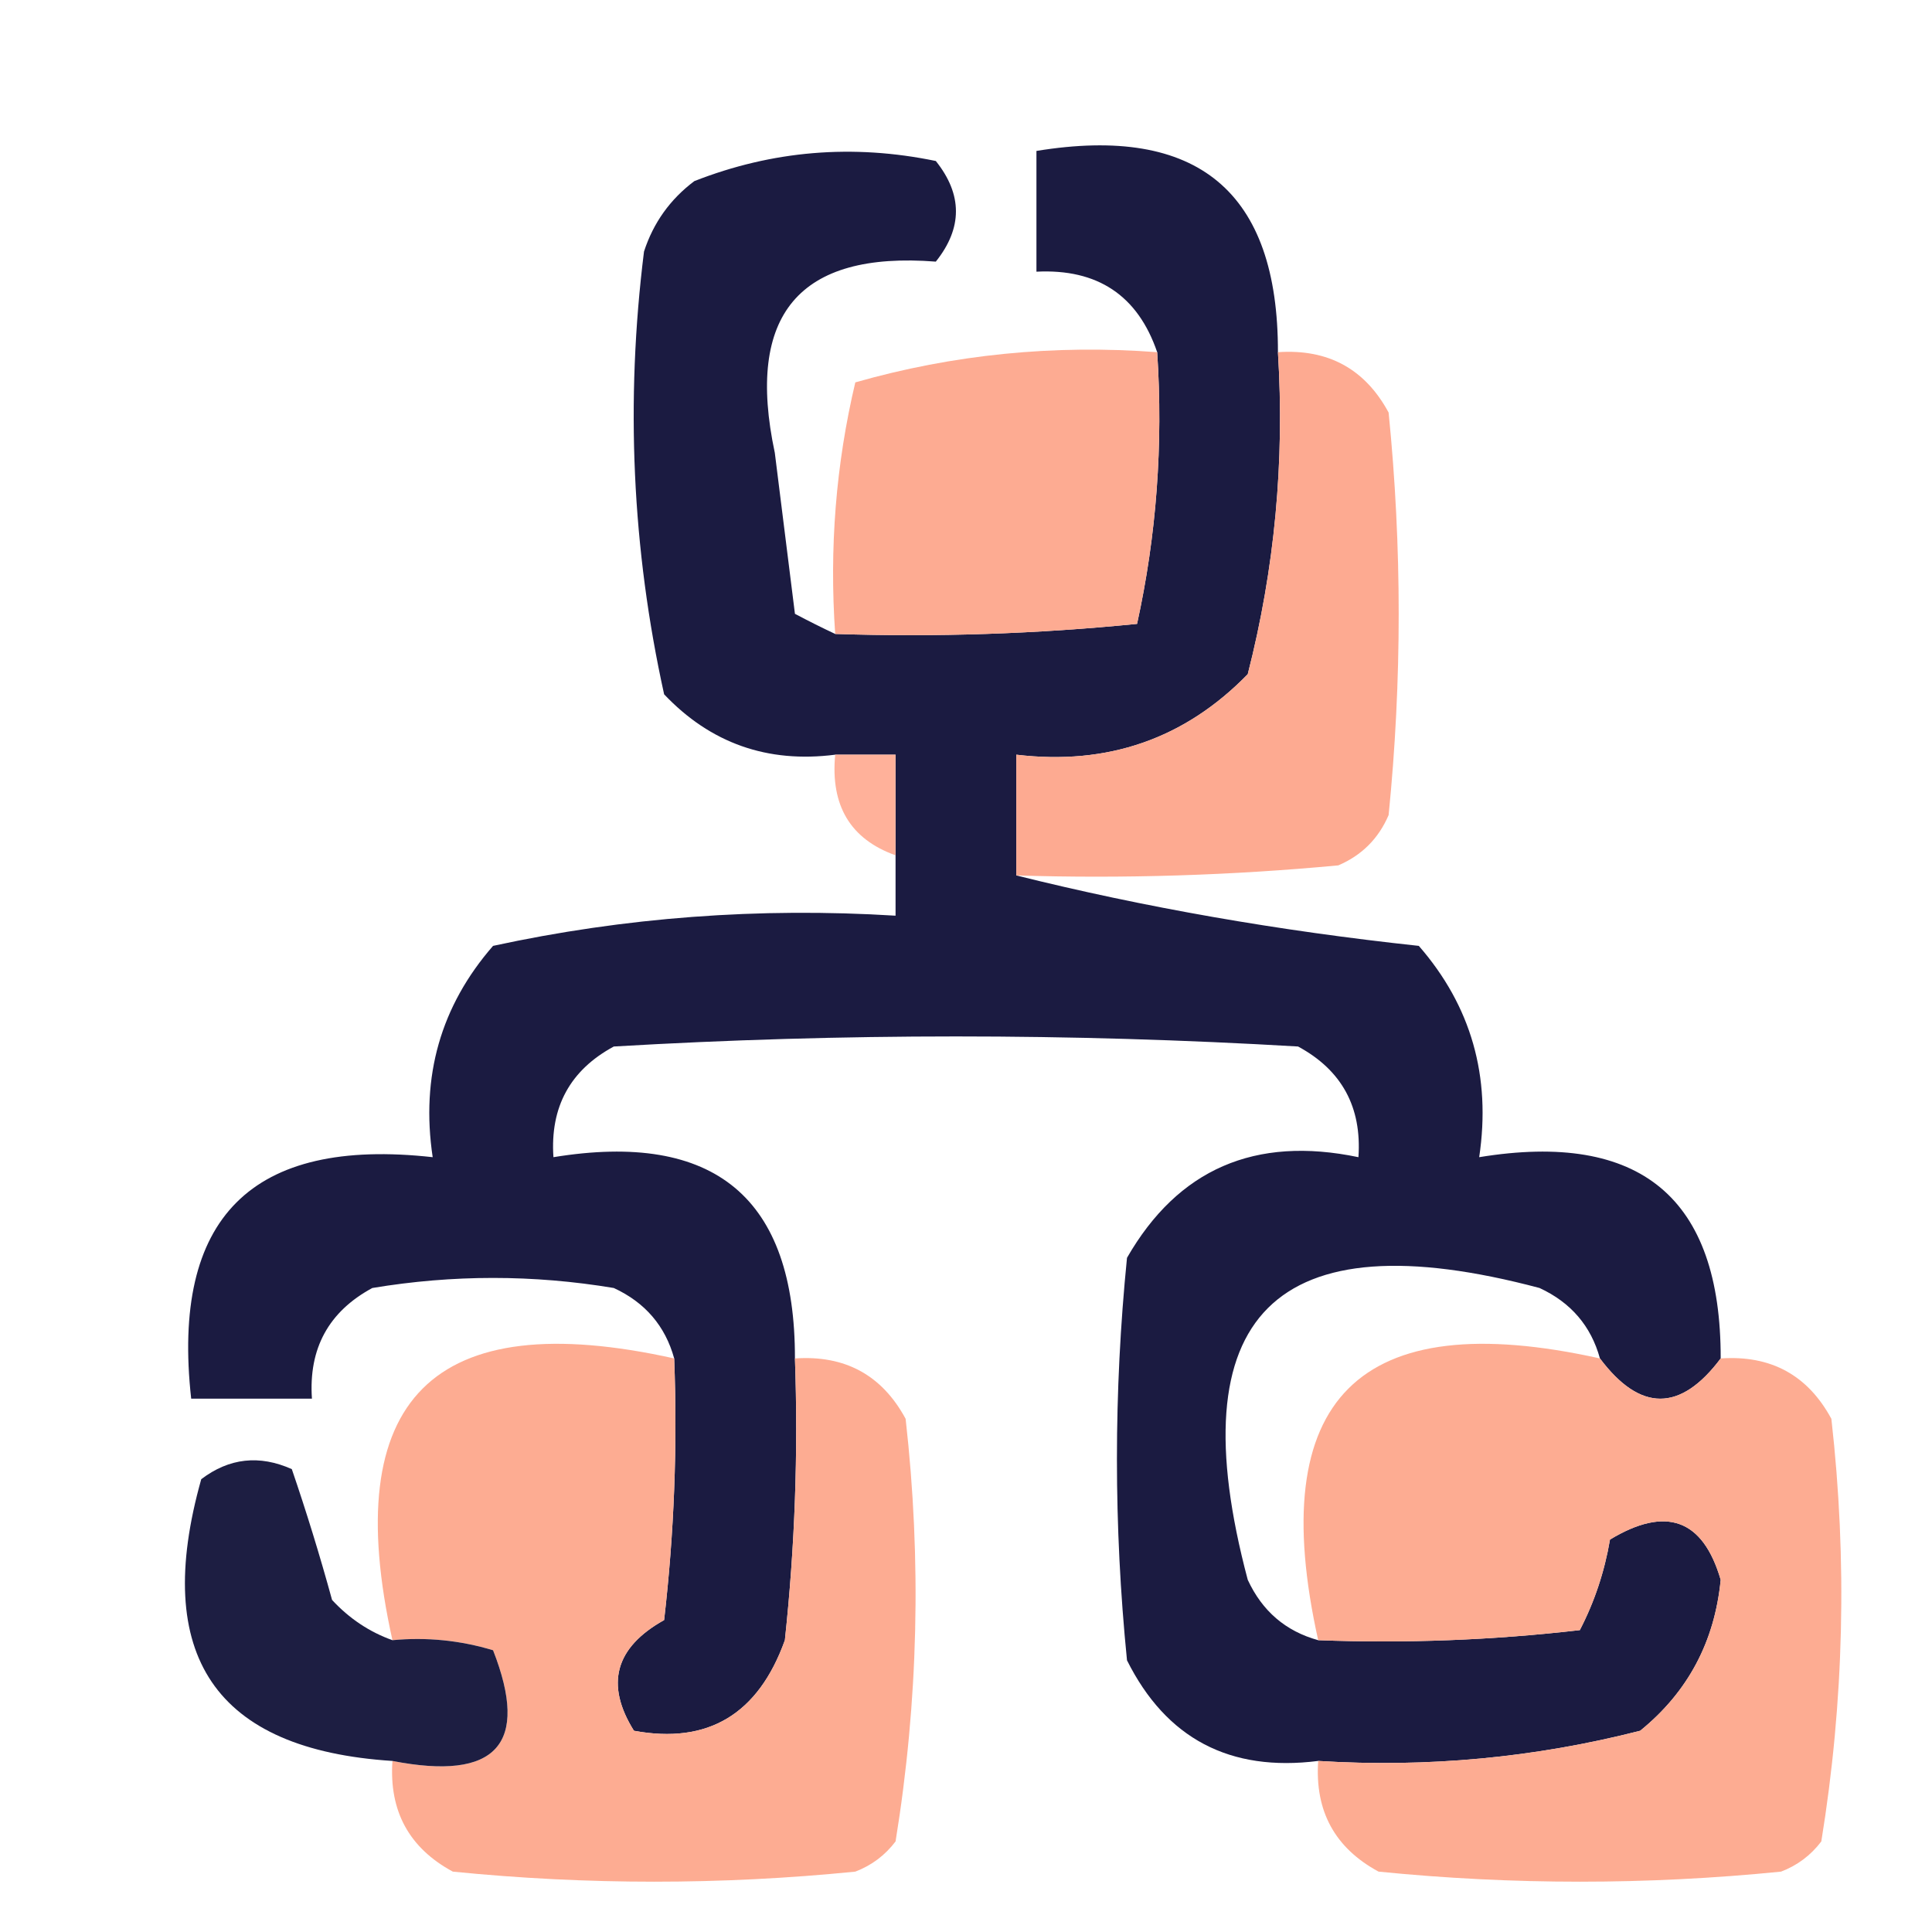
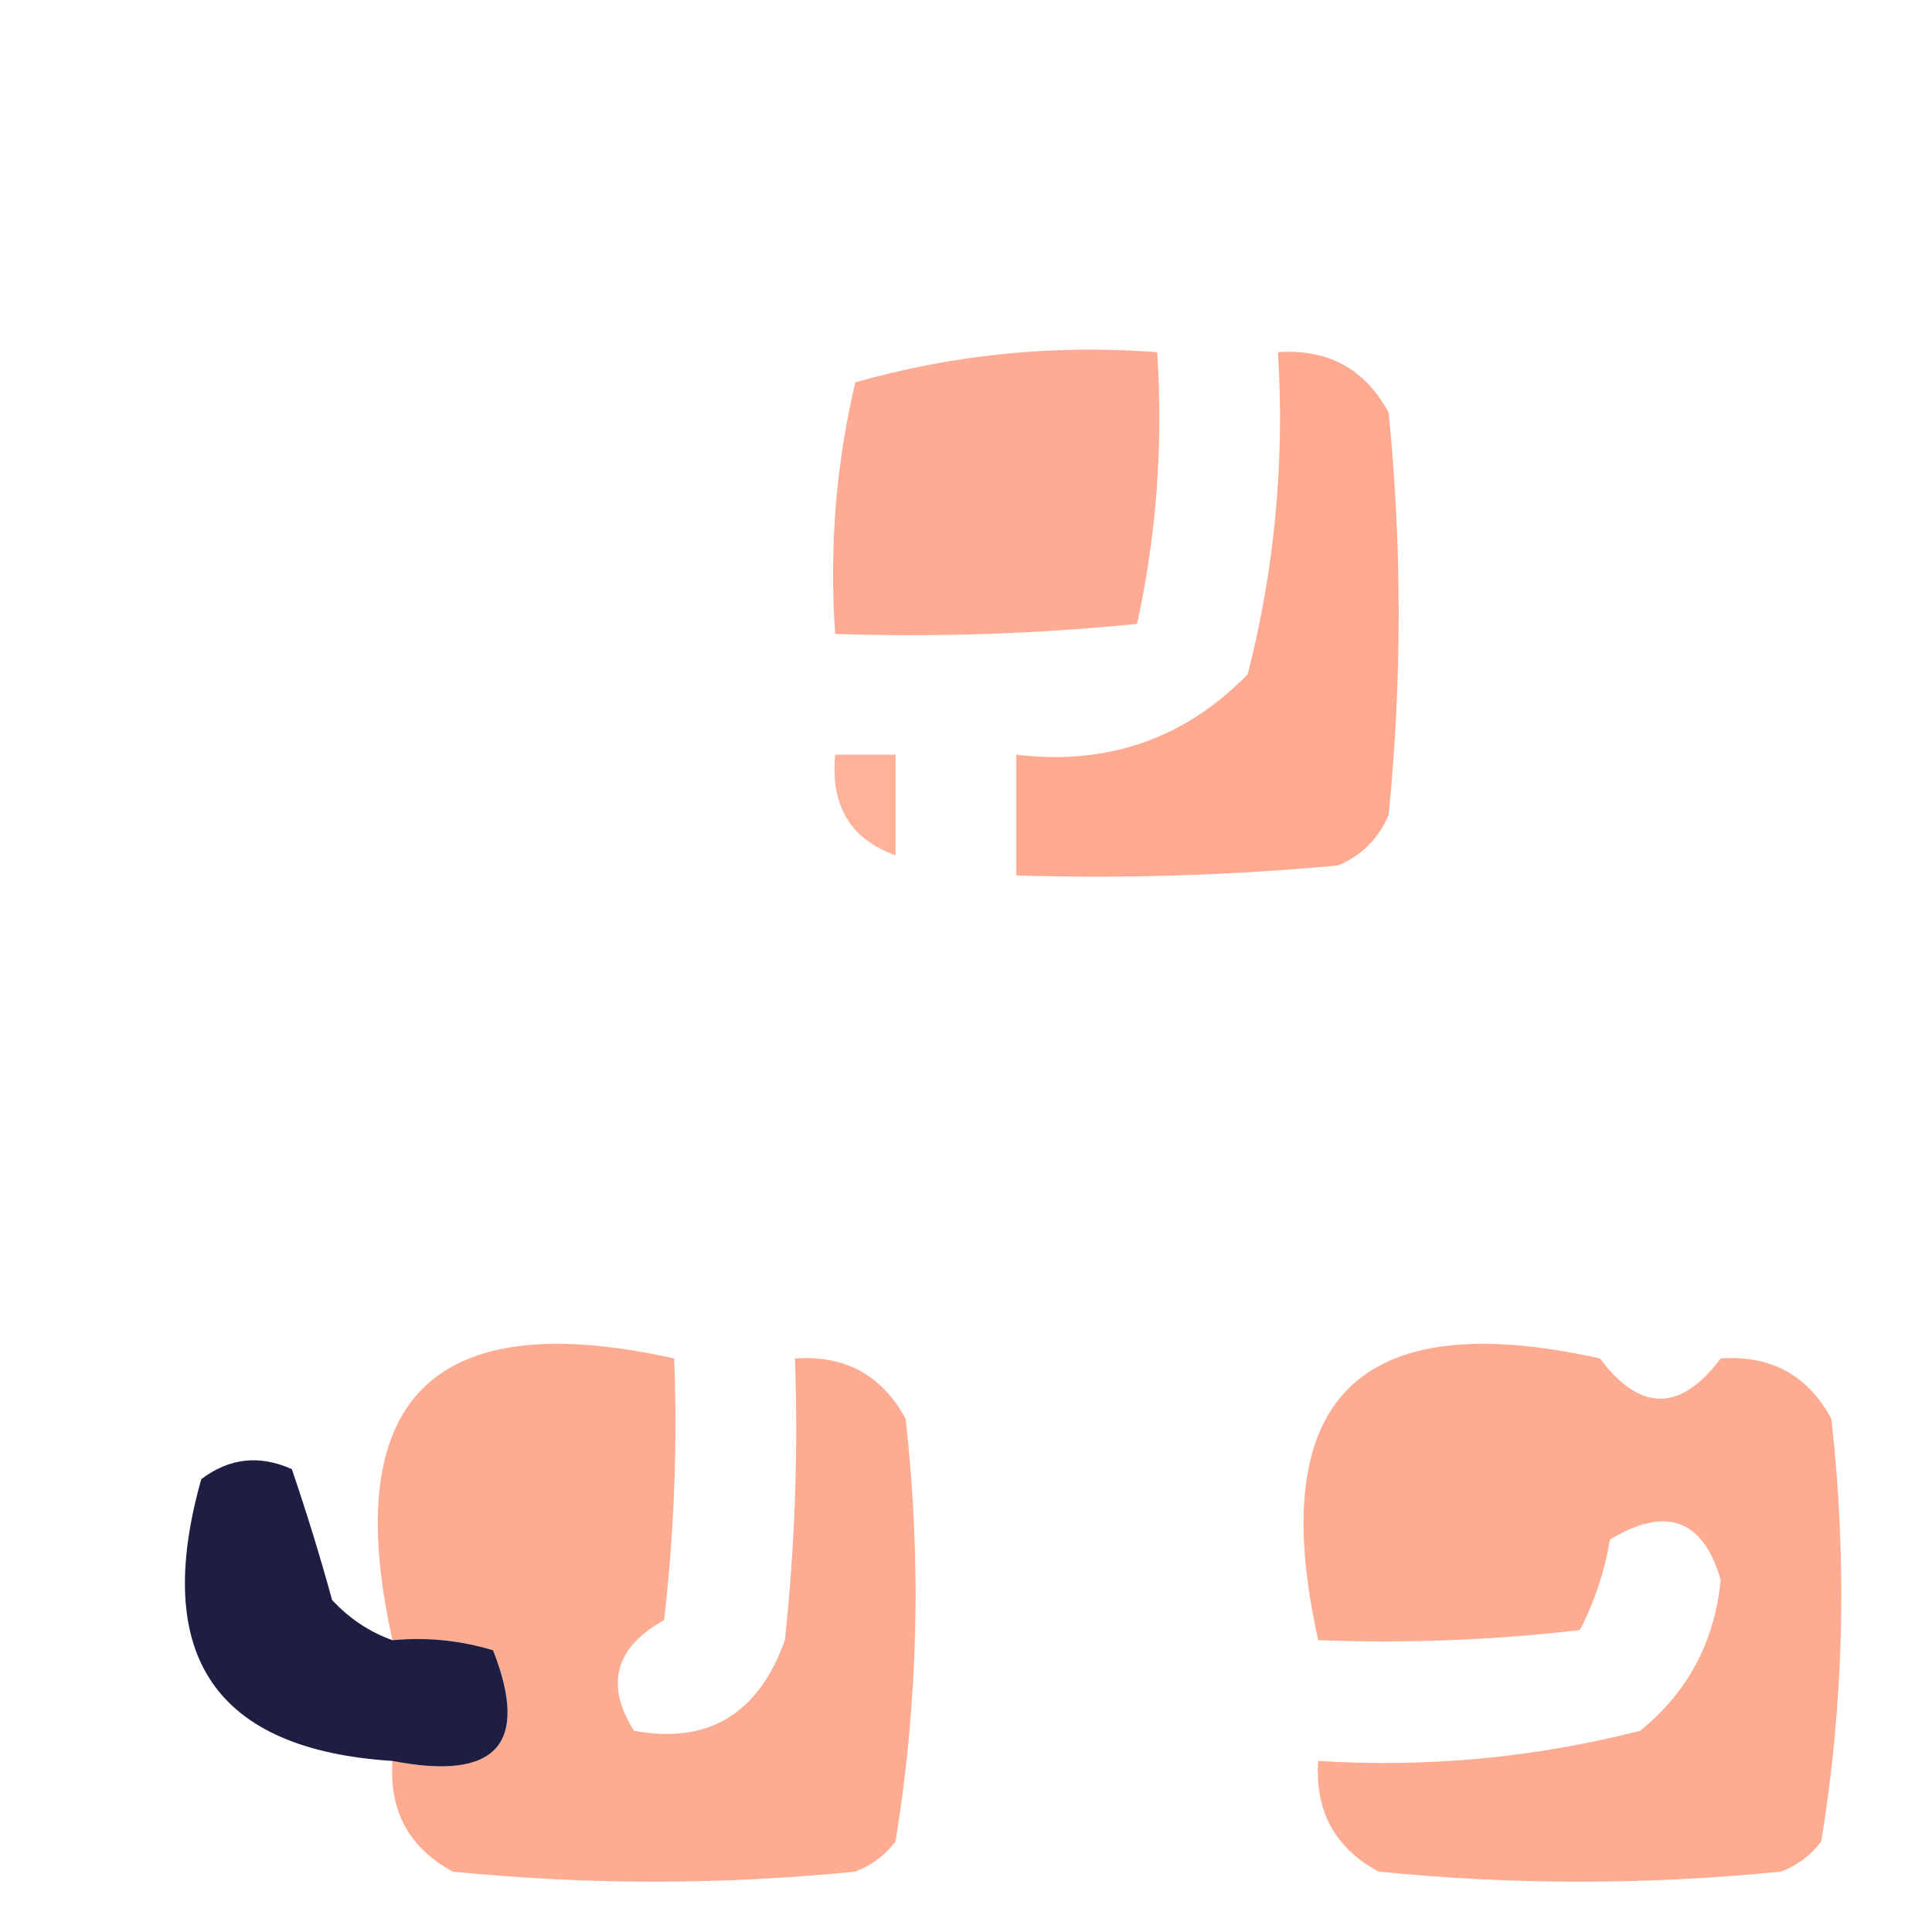
<svg xmlns="http://www.w3.org/2000/svg" version="1.1" width="96px" height="96px" style="shape-rendering:geometricPrecision; text-rendering:geometricPrecision; image-rendering:optimizeQuality; fill-rule:evenodd; clip-rule:evenodd">
  <g>
-     <path style="opacity:0.987" fill="#19193f" d="M 41.5,31.5 C 46.511,31.666 51.511,31.499 56.5,31C 57.467,26.599 57.8,22.099 57.5,17.5C 56.535,14.68 54.535,13.347 51.5,13.5C 51.5,11.5 51.5,9.5 51.5,7.5C 59.514,6.189 63.514,9.522 63.5,17.5C 63.839,22.93 63.339,28.264 62,33.5C 58.873,36.71 55.039,38.043 50.5,37.5C 50.5,39.5 50.5,41.5 50.5,43.5C 56.857,45.084 63.524,46.251 70.5,47C 73.1,49.984 74.1,53.484 73.5,57.5C 81.514,56.189 85.514,59.522 85.5,67.5C 83.5,70.167 81.5,70.167 79.5,67.5C 79.056,65.887 78.056,64.72 76.5,64C 63.333,60.5 58.5,65.333 62,78.5C 62.72,80.056 63.887,81.056 65.5,81.5C 69.846,81.666 74.179,81.499 78.5,81C 79.227,79.601 79.727,78.101 80,76.5C 82.786,74.816 84.62,75.483 85.5,78.5C 85.2,81.579 83.867,84.079 81.5,86C 76.264,87.339 70.93,87.839 65.5,87.5C 61.112,88.057 57.945,86.39 56,82.5C 55.333,75.833 55.333,69.167 56,62.5C 58.532,58.093 62.365,56.426 67.5,57.5C 67.671,55.007 66.671,53.174 64.5,52C 53.167,51.333 41.833,51.333 30.5,52C 28.329,53.174 27.329,55.007 27.5,57.5C 35.514,56.189 39.514,59.522 39.5,67.5C 39.666,72.178 39.499,76.845 39,81.5C 37.68,85.182 35.18,86.682 31.5,86C 30.061,83.695 30.561,81.862 33,80.5C 33.499,76.179 33.666,71.846 33.5,67.5C 33.056,65.887 32.056,64.72 30.5,64C 26.5,63.333 22.5,63.333 18.5,64C 16.329,65.174 15.329,67.007 15.5,69.5C 13.5,69.5 11.5,69.5 9.5,69.5C 8.5,60.5 12.5,56.5 21.5,57.5C 20.9,53.484 21.9,49.984 24.5,47C 31.05,45.58 37.716,45.08 44.5,45.5C 44.5,44.5 44.5,43.5 44.5,42.5C 44.5,40.833 44.5,39.167 44.5,37.5C 43.5,37.5 42.5,37.5 41.5,37.5C 38.138,37.931 35.305,36.931 33,34.5C 31.405,27.273 31.072,19.94 32,12.5C 32.465,11.069 33.299,9.903 34.5,9C 38.375,7.48 42.375,7.146 46.5,8C 47.833,9.667 47.833,11.333 46.5,13C 39.705,12.47 37.038,15.637 38.5,22.5C 38.833,25.167 39.167,27.833 39.5,30.5C 40.184,30.863 40.85,31.196 41.5,31.5 Z" />
-   </g>
+     </g>
  <g>
    <path style="opacity:0.987" fill="#fdaa91" d="M 57.5,17.5 C 57.8,22.099 57.467,26.599 56.5,31C 51.511,31.499 46.511,31.666 41.5,31.5C 41.203,27.233 41.536,23.066 42.5,19C 47.372,17.611 52.372,17.111 57.5,17.5 Z" />
  </g>
  <g>
    <path style="opacity:0.985" fill="#fda990" d="M 63.5,17.5 C 65.993,17.329 67.826,18.329 69,20.5C 69.667,27.167 69.667,33.833 69,40.5C 68.5,41.667 67.667,42.5 66.5,43C 61.177,43.499 55.844,43.666 50.5,43.5C 50.5,41.5 50.5,39.5 50.5,37.5C 55.039,38.043 58.873,36.71 62,33.5C 63.339,28.264 63.839,22.93 63.5,17.5 Z" />
  </g>
  <g>
    <path style="opacity:0.908" fill="#ffaa90" d="M 41.5,37.5 C 42.5,37.5 43.5,37.5 44.5,37.5C 44.5,39.167 44.5,40.833 44.5,42.5C 42.259,41.7 41.259,40.034 41.5,37.5 Z" />
  </g>
  <g>
    <path style="opacity:0.974" fill="#fdaa90" d="M 33.5,67.5 C 33.666,71.846 33.499,76.179 33,80.5C 30.561,81.862 30.061,83.695 31.5,86C 35.18,86.682 37.68,85.182 39,81.5C 39.499,76.845 39.666,72.178 39.5,67.5C 41.993,67.329 43.826,68.329 45,70.5C 45.797,77.55 45.63,84.55 44.5,91.5C 43.975,92.192 43.308,92.692 42.5,93C 35.833,93.667 29.167,93.667 22.5,93C 20.329,91.826 19.329,89.993 19.5,87.5C 24.667,88.508 26.334,86.675 24.5,82C 22.866,81.507 21.199,81.34 19.5,81.5C 16.833,69.5 21.5,64.833 33.5,67.5 Z" />
  </g>
  <g>
    <path style="opacity:0.975" fill="#fdaa90" d="M 79.5,67.5 C 81.5,70.167 83.5,70.167 85.5,67.5C 87.993,67.329 89.826,68.329 91,70.5C 91.797,77.55 91.63,84.55 90.5,91.5C 89.975,92.192 89.308,92.692 88.5,93C 81.833,93.667 75.167,93.667 68.5,93C 66.329,91.826 65.329,89.993 65.5,87.5C 70.93,87.839 76.264,87.339 81.5,86C 83.867,84.079 85.2,81.579 85.5,78.5C 84.62,75.483 82.786,74.816 80,76.5C 79.727,78.101 79.227,79.601 78.5,81C 74.179,81.499 69.846,81.666 65.5,81.5C 62.833,69.5 67.5,64.833 79.5,67.5 Z" />
  </g>
  <g>
    <path style="opacity:0.979" fill="#191a3f" d="M 19.5,81.5 C 21.199,81.34 22.866,81.507 24.5,82C 26.334,86.675 24.667,88.508 19.5,87.5C 10.697,86.936 7.531,82.269 10,73.5C 11.388,72.446 12.888,72.28 14.5,73C 15.227,75.124 15.894,77.291 16.5,79.5C 17.357,80.425 18.357,81.092 19.5,81.5 Z" />
  </g>
</svg>